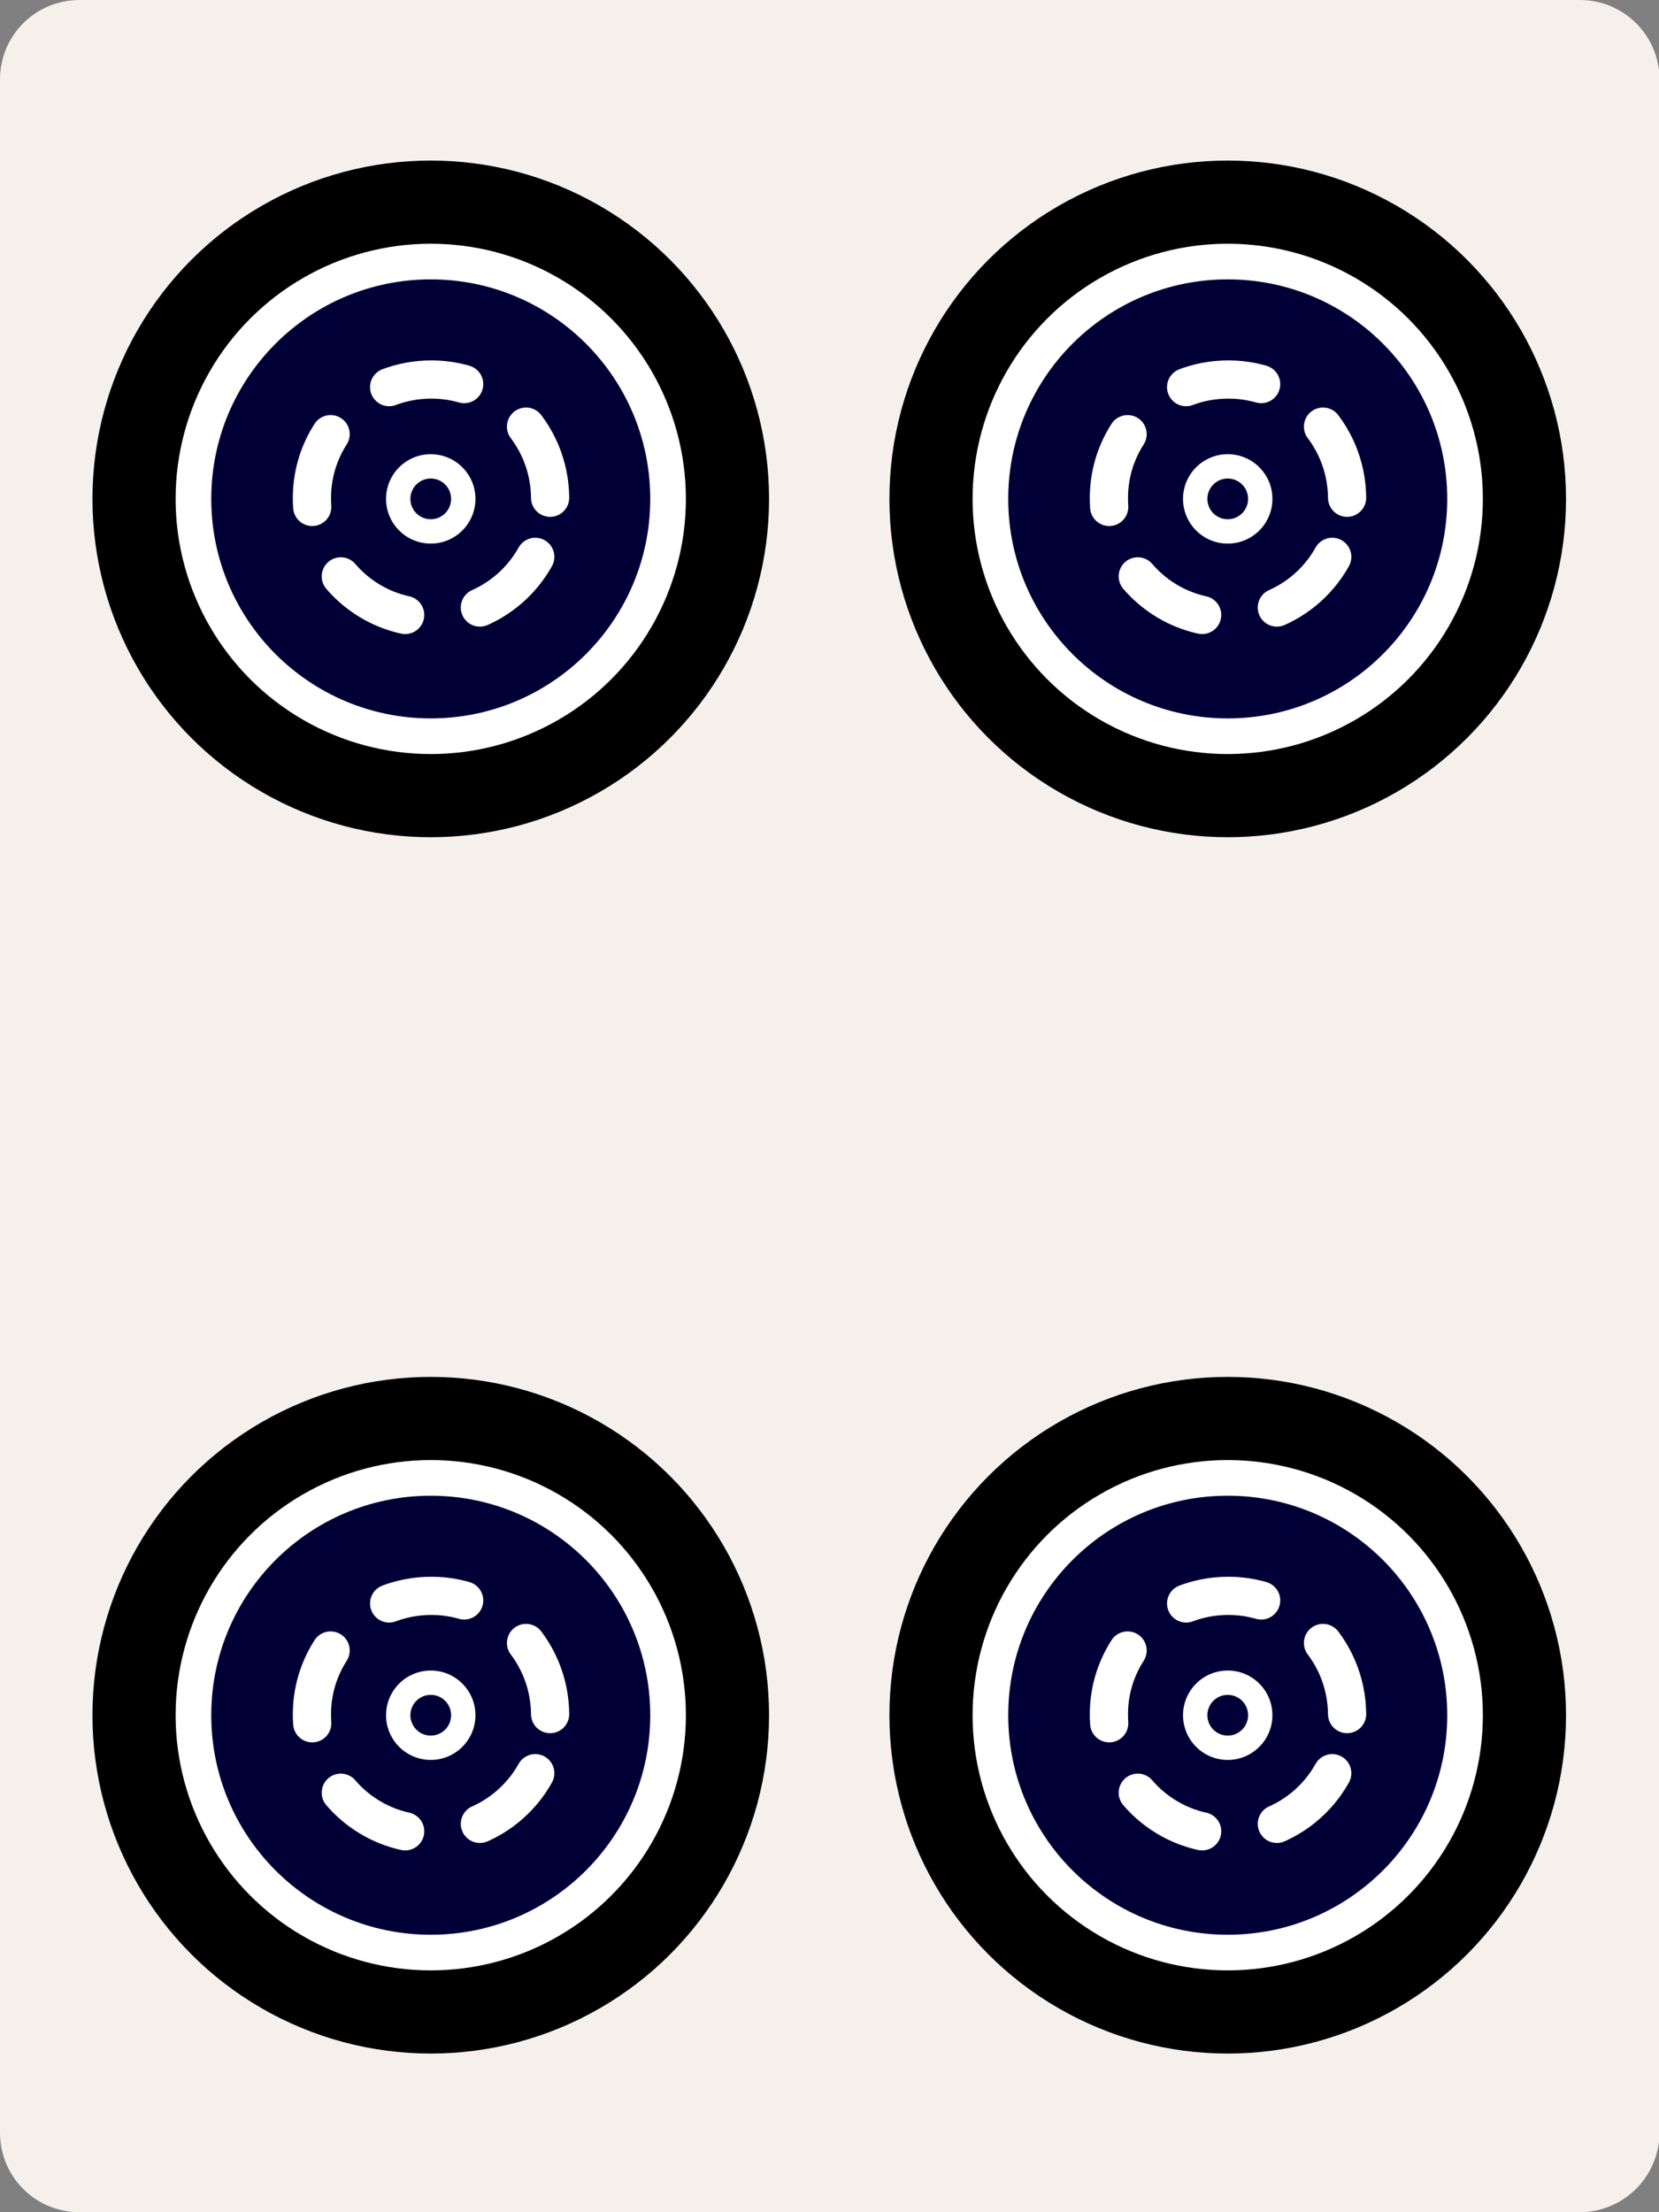
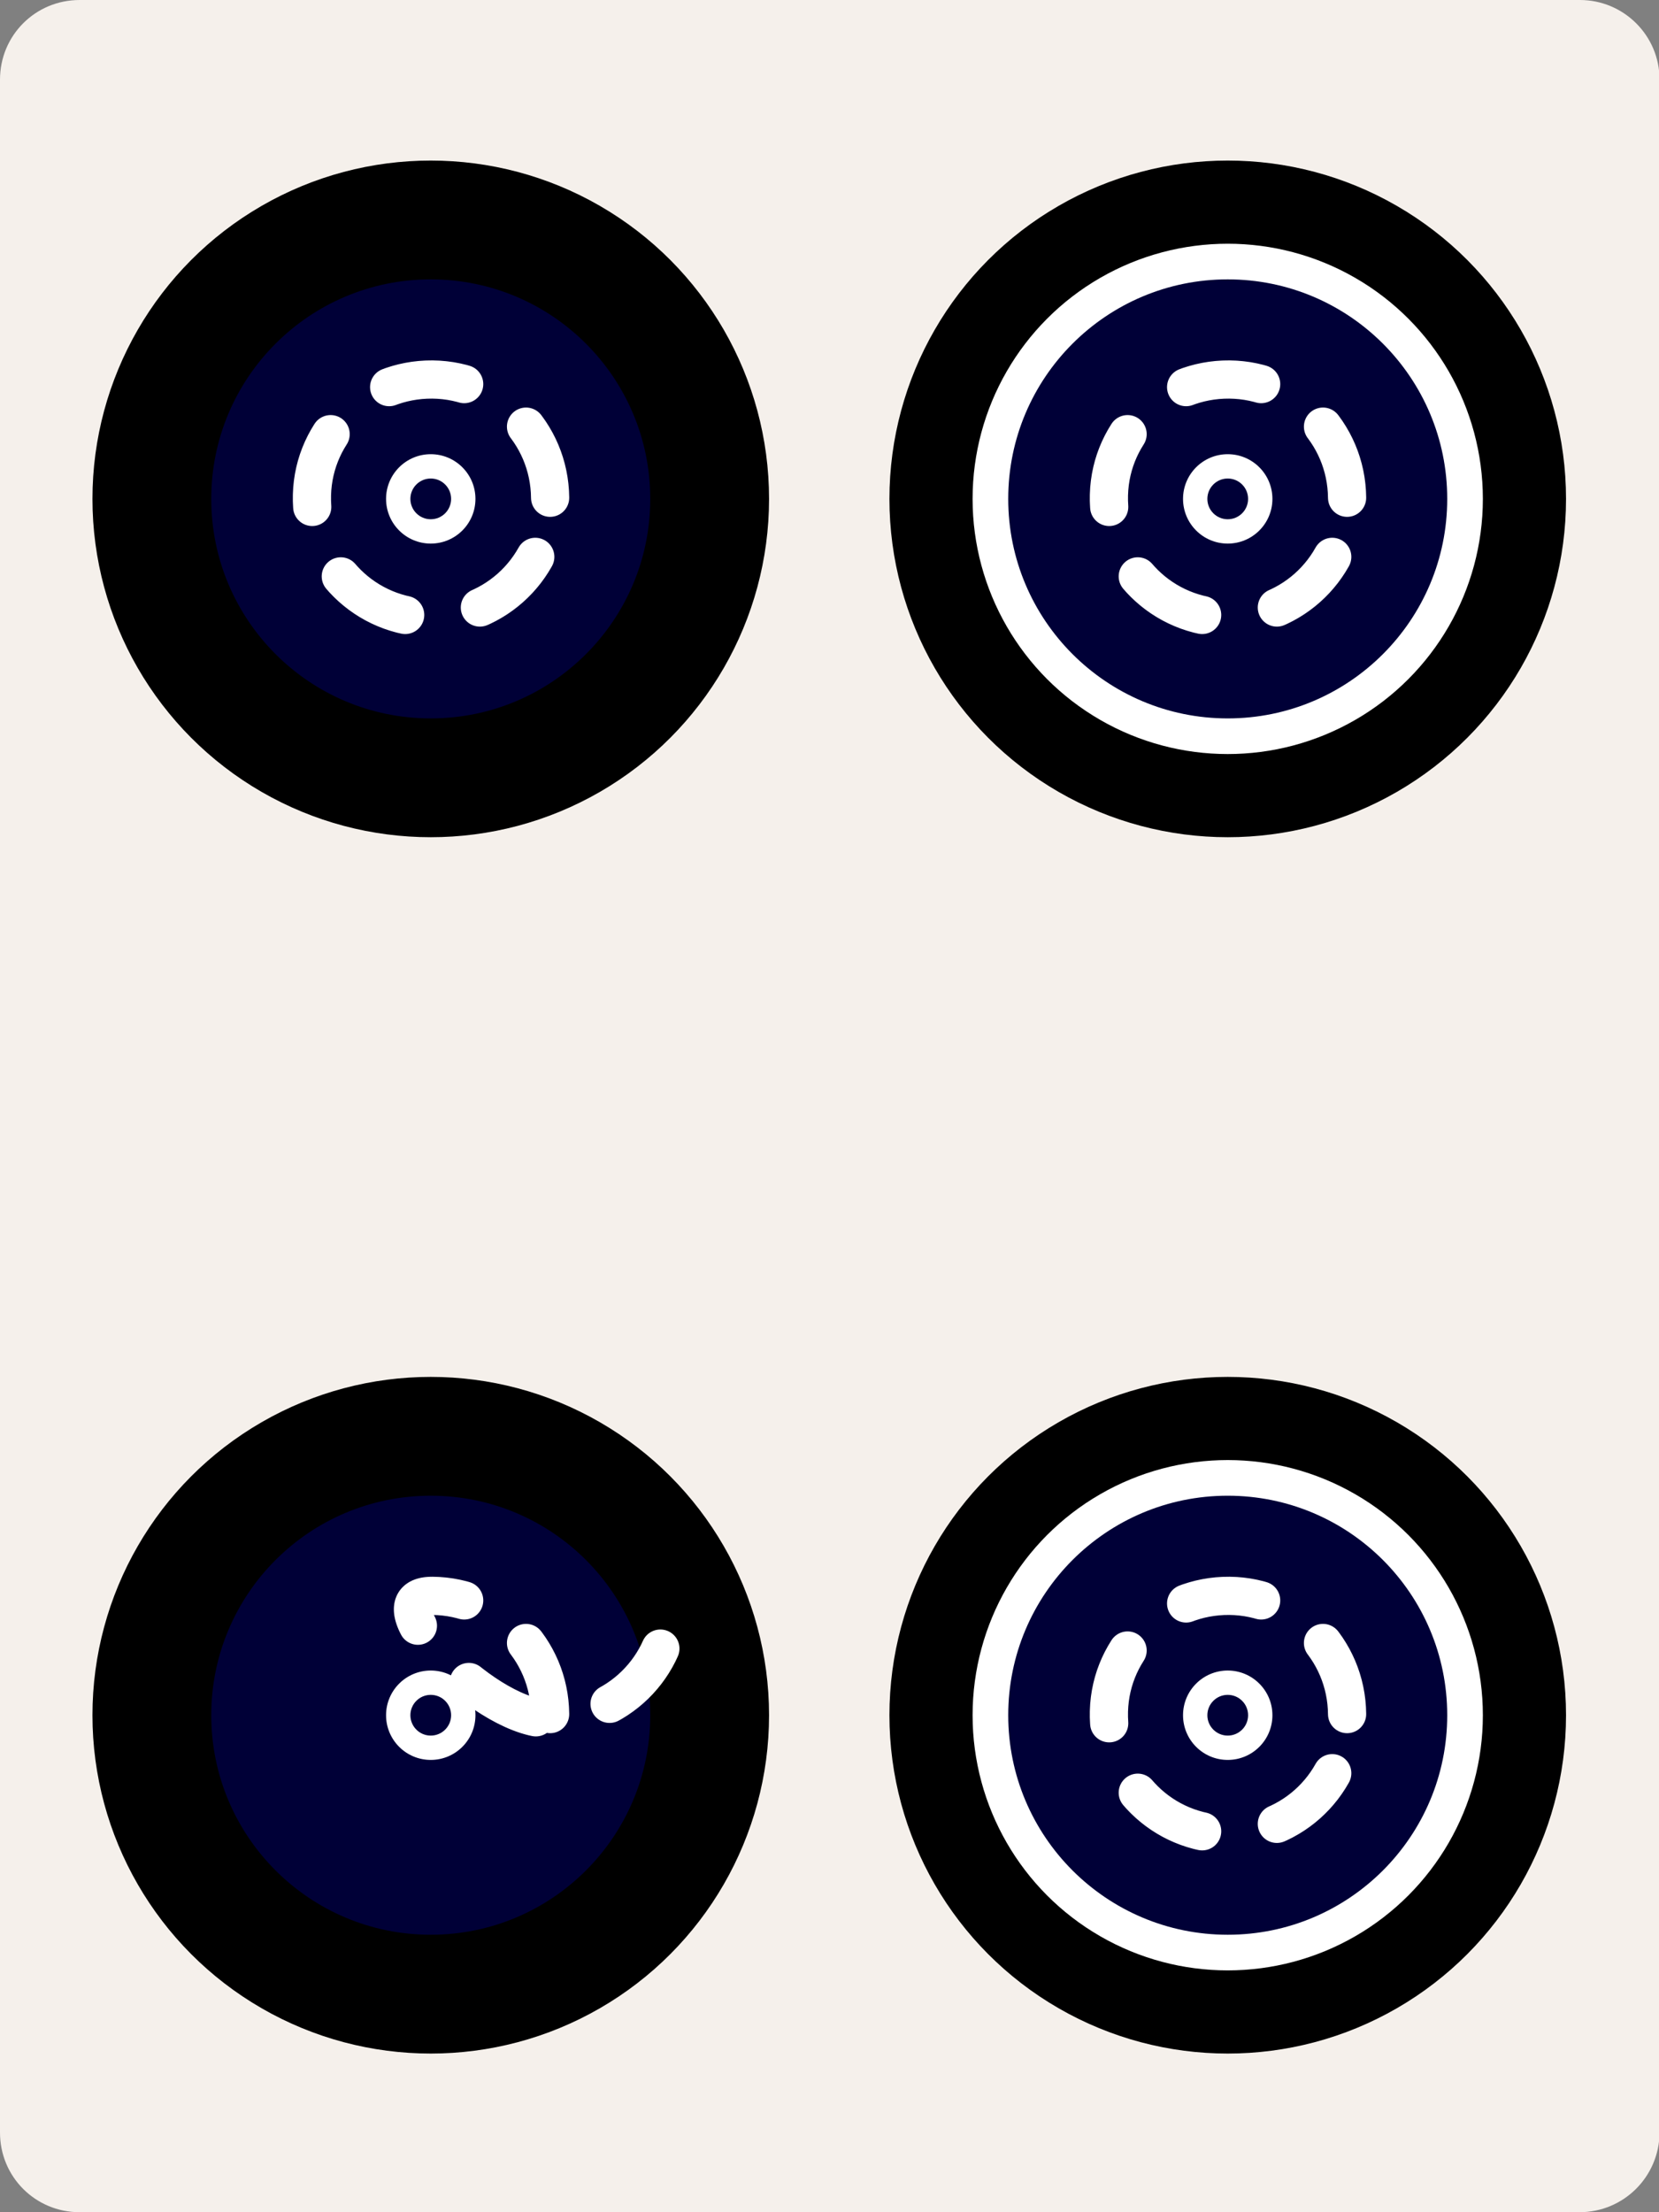
<svg xmlns="http://www.w3.org/2000/svg" xmlns:ns1="http://www.inkscape.org/namespaces/inkscape" xmlns:ns2="http://sodipodi.sourceforge.net/DTD/sodipodi-0.dtd" version="1.1" id="svg2" ns1:export-filename="C:¥Users¥Fluffy¥Documents¥Projects¥ExtraRiichi¥Tiles¥Export¥Regular¥Front.png" ns1:export-xdpi="180" ns1:export-ydpi="180" ns1:version="0.91 r13725" ns2:docname="Front.svg" x="0px" y="0px" viewBox="0 0 300 400" style="enable-background:new 0 0 300 400;" xml:space="preserve">
  <rect x="0" y="0" width="300" height="400" fill="#808080" stroke="none" />
  <style type="text/css">
	.st0{fill:#F5F0EB;}
	.st1{fill:#FFFFFF;}
	.st2{fill:#000037;}
	
		.st3{fill:none;stroke:#FFFFFF;stroke-width:6.75;stroke-linecap:round;stroke-linejoin:round;stroke-miterlimit:4.091;stroke-dasharray:13.501,13.501;}
</style>
  <defs>
    <ns1:path-effect copytype="repeated_stretched" effect="skeletal" fuse_tolerance="0" id="path-effect7963" is_visible="true" normal_offset="0" pattern="m -90.826,-314.07 23.03,41.385 13.798,-41.385 z" pattern-nodetypes="cccc" prop_scale="1" prop_units="false" scale_y_rel="false" spacing="0" tang_offset="0" vertical_pattern="false">
		</ns1:path-effect>
    <ns1:path-effect copytype="repeated_stretched" effect="skeletal" fuse_tolerance="0" id="path-effect7830" is_visible="true" normal_offset="0" pattern="M -12.828,33.716 -17,-11 l 9,0 z" pattern-nodetypes="cccc" prop_scale="-1" prop_units="false" scale_y_rel="false" spacing="5.1" tang_offset="0" vertical_pattern="false">
		</ns1:path-effect>
  </defs>
  <ns2:namedview bordercolor="#666666" borderopacity="1" id="base" ns1:current-layer="layer1" ns1:cx="314.366" ns1:cy="374.8318" ns1:document-units="px" ns1:guide-bbox="true" ns1:pageopacity="0" ns1:pageshadow="2" ns1:window-height="1017" ns1:window-maximized="1" ns1:window-width="1920" ns1:window-x="-8" ns1:window-y="-8" ns1:zoom="0.50548195" pagecolor="#aeffff" showgrid="true" showguides="true" units="px">
    <ns1:grid color="#3f3fff" dotted="false" empcolor="#3f3fff" empopacity="0.078" enabled="false" id="grid4774" opacity="0.039" type="xygrid" visible="true">
		</ns1:grid>
    <ns2:guide id="guide8231" ns1:color="rgb(0,0,255)" ns1:label="" orientation="0,1" position="150,200">
		</ns2:guide>
    <ns2:guide id="guide8233" ns1:color="rgb(0,0,255)" ns1:label="" orientation="1,0" position="150,200">
		</ns2:guide>
  </ns2:namedview>
  <path class="st0" d="M285.6,400H14.4C6.4,400,0,393.6,0,385.6V14.4C0,6.4,6.4,0,14.4,0h271.3c7.9,0,14.4,6.4,14.4,14.4v371.3  C300,393.6,293.6,400,285.6,400z" />
-   <path class="st1" d="M73.4,131.6" />
  <g id="layer1" transform="translate(0,-652.362)" ns1:groupmode="layer" ns1:label="Layer 1">
    <g id="g7912" transform="translate(4.6993944e-7,-1535.322)">
      <g id="g7840" transform="matrix(1.023,0,0,1.023,288.325,1781.019)">
        <circle id="circle7842" cx="-205.7" cy="485.7" r="59.8" />
-         <circle id="circle7844" class="st1" cx="-205.7" cy="485.7" r="45.1" />
        <circle id="circle7846" class="st2" cx="-205.7" cy="485.7" r="38.8" />
        <path id="path7848" ns2:cx="-209.3149" ns2:cy="-484.05789" ns2:end="6.2079791" ns2:open="true" ns2:rx="21.068708" ns2:ry="21.06871" ns2:start="0" ns2:type="arc" class="st3" d="     M-184.6,485.5c-0.1-11.5-9.3-20.8-20.8-20.9c-11.5-0.1-21,8.9-21.3,20.4s8.5,21.1,20,21.7c11.5,0.6,21.3-8.1,22.1-19.6" />
        <circle id="circle7850" class="st1" cx="-205.7" cy="485.7" r="7.9" />
        <circle id="circle7852" class="st2" cx="-205.7" cy="485.7" r="3.6" />
      </g>
      <g id="g7854" transform="matrix(1.023,0,0,1.023,432.443,1781.019)">
        <circle id="circle7856" cx="-205.7" cy="485.7" r="59.8" />
        <circle id="circle7858" class="st1" cx="-205.7" cy="485.7" r="45.1" />
        <circle id="circle7860" class="st2" cx="-205.7" cy="485.7" r="38.8" />
        <path id="path7862" ns2:cx="-209.3149" ns2:cy="-484.05789" ns2:end="6.2079791" ns2:open="true" ns2:rx="21.068708" ns2:ry="21.06871" ns2:start="0" ns2:type="arc" class="st3" d="     M-184.6,485.5c-0.1-11.5-9.3-20.8-20.8-20.9c-11.5-0.1-21,8.9-21.3,20.4s8.5,21.1,20,21.7c11.5,0.6,21.3-8.1,22.1-19.6" />
        <circle id="circle7864" class="st1" cx="-205.7" cy="485.7" r="7.9" />
        <circle id="circle7866" class="st2" cx="-205.7" cy="485.7" r="3.6" />
      </g>
      <g id="g7868" transform="matrix(1.023,0,0,1.023,288.325,2000.95)">
        <circle id="circle7870" cx="-205.7" cy="485.7" r="59.8" />
-         <circle id="circle7872" class="st1" cx="-205.7" cy="485.7" r="45.1" />
        <circle id="circle7874" class="st2" cx="-205.7" cy="485.7" r="38.8" />
-         <path id="path7876" ns2:cx="-209.3149" ns2:cy="-484.05789" ns2:end="6.2079791" ns2:open="true" ns2:rx="21.068708" ns2:ry="21.06871" ns2:start="0" ns2:type="arc" class="st3" d="     M-184.6,485.5c-0.1-11.5-9.3-20.8-20.8-20.9c-11.5-0.1-21,8.9-21.3,20.4s8.5,21.1,20,21.7c11.5,0.6,21.3-8.1,22.1-19.6" />
+         <path id="path7876" ns2:cx="-209.3149" ns2:cy="-484.05789" ns2:end="6.2079791" ns2:open="true" ns2:rx="21.068708" ns2:ry="21.06871" ns2:start="0" ns2:type="arc" class="st3" d="     M-184.6,485.5c-0.1-11.5-9.3-20.8-20.8-20.9s8.5,21.1,20,21.7c11.5,0.6,21.3-8.1,22.1-19.6" />
        <circle id="circle7879" class="st1" cx="-205.7" cy="485.7" r="7.9" />
        <circle id="circle7881" class="st2" cx="-205.7" cy="485.7" r="3.6" />
      </g>
      <g id="g7883" transform="matrix(1.023,0,0,1.023,432.443,2000.95)">
        <circle id="circle7885" cx="-205.7" cy="485.7" r="59.8" />
        <circle id="circle7887" class="st1" cx="-205.7" cy="485.7" r="45.1" />
        <circle id="circle7889" class="st2" cx="-205.7" cy="485.7" r="38.8" />
        <path id="path7891" ns2:cx="-209.3149" ns2:cy="-484.05789" ns2:end="6.2079791" ns2:open="true" ns2:rx="21.068708" ns2:ry="21.06871" ns2:start="0" ns2:type="arc" class="st3" d="     M-184.6,485.5c-0.1-11.5-9.3-20.8-20.8-20.9c-11.5-0.1-21,8.9-21.3,20.4s8.5,21.1,20,21.7c11.5,0.6,21.3-8.1,22.1-19.6" />
        <circle id="circle7893" class="st1" cx="-205.7" cy="485.7" r="7.9" />
        <circle id="circle7895" class="st2" cx="-205.7" cy="485.7" r="3.6" />
      </g>
    </g>
  </g>
</svg>